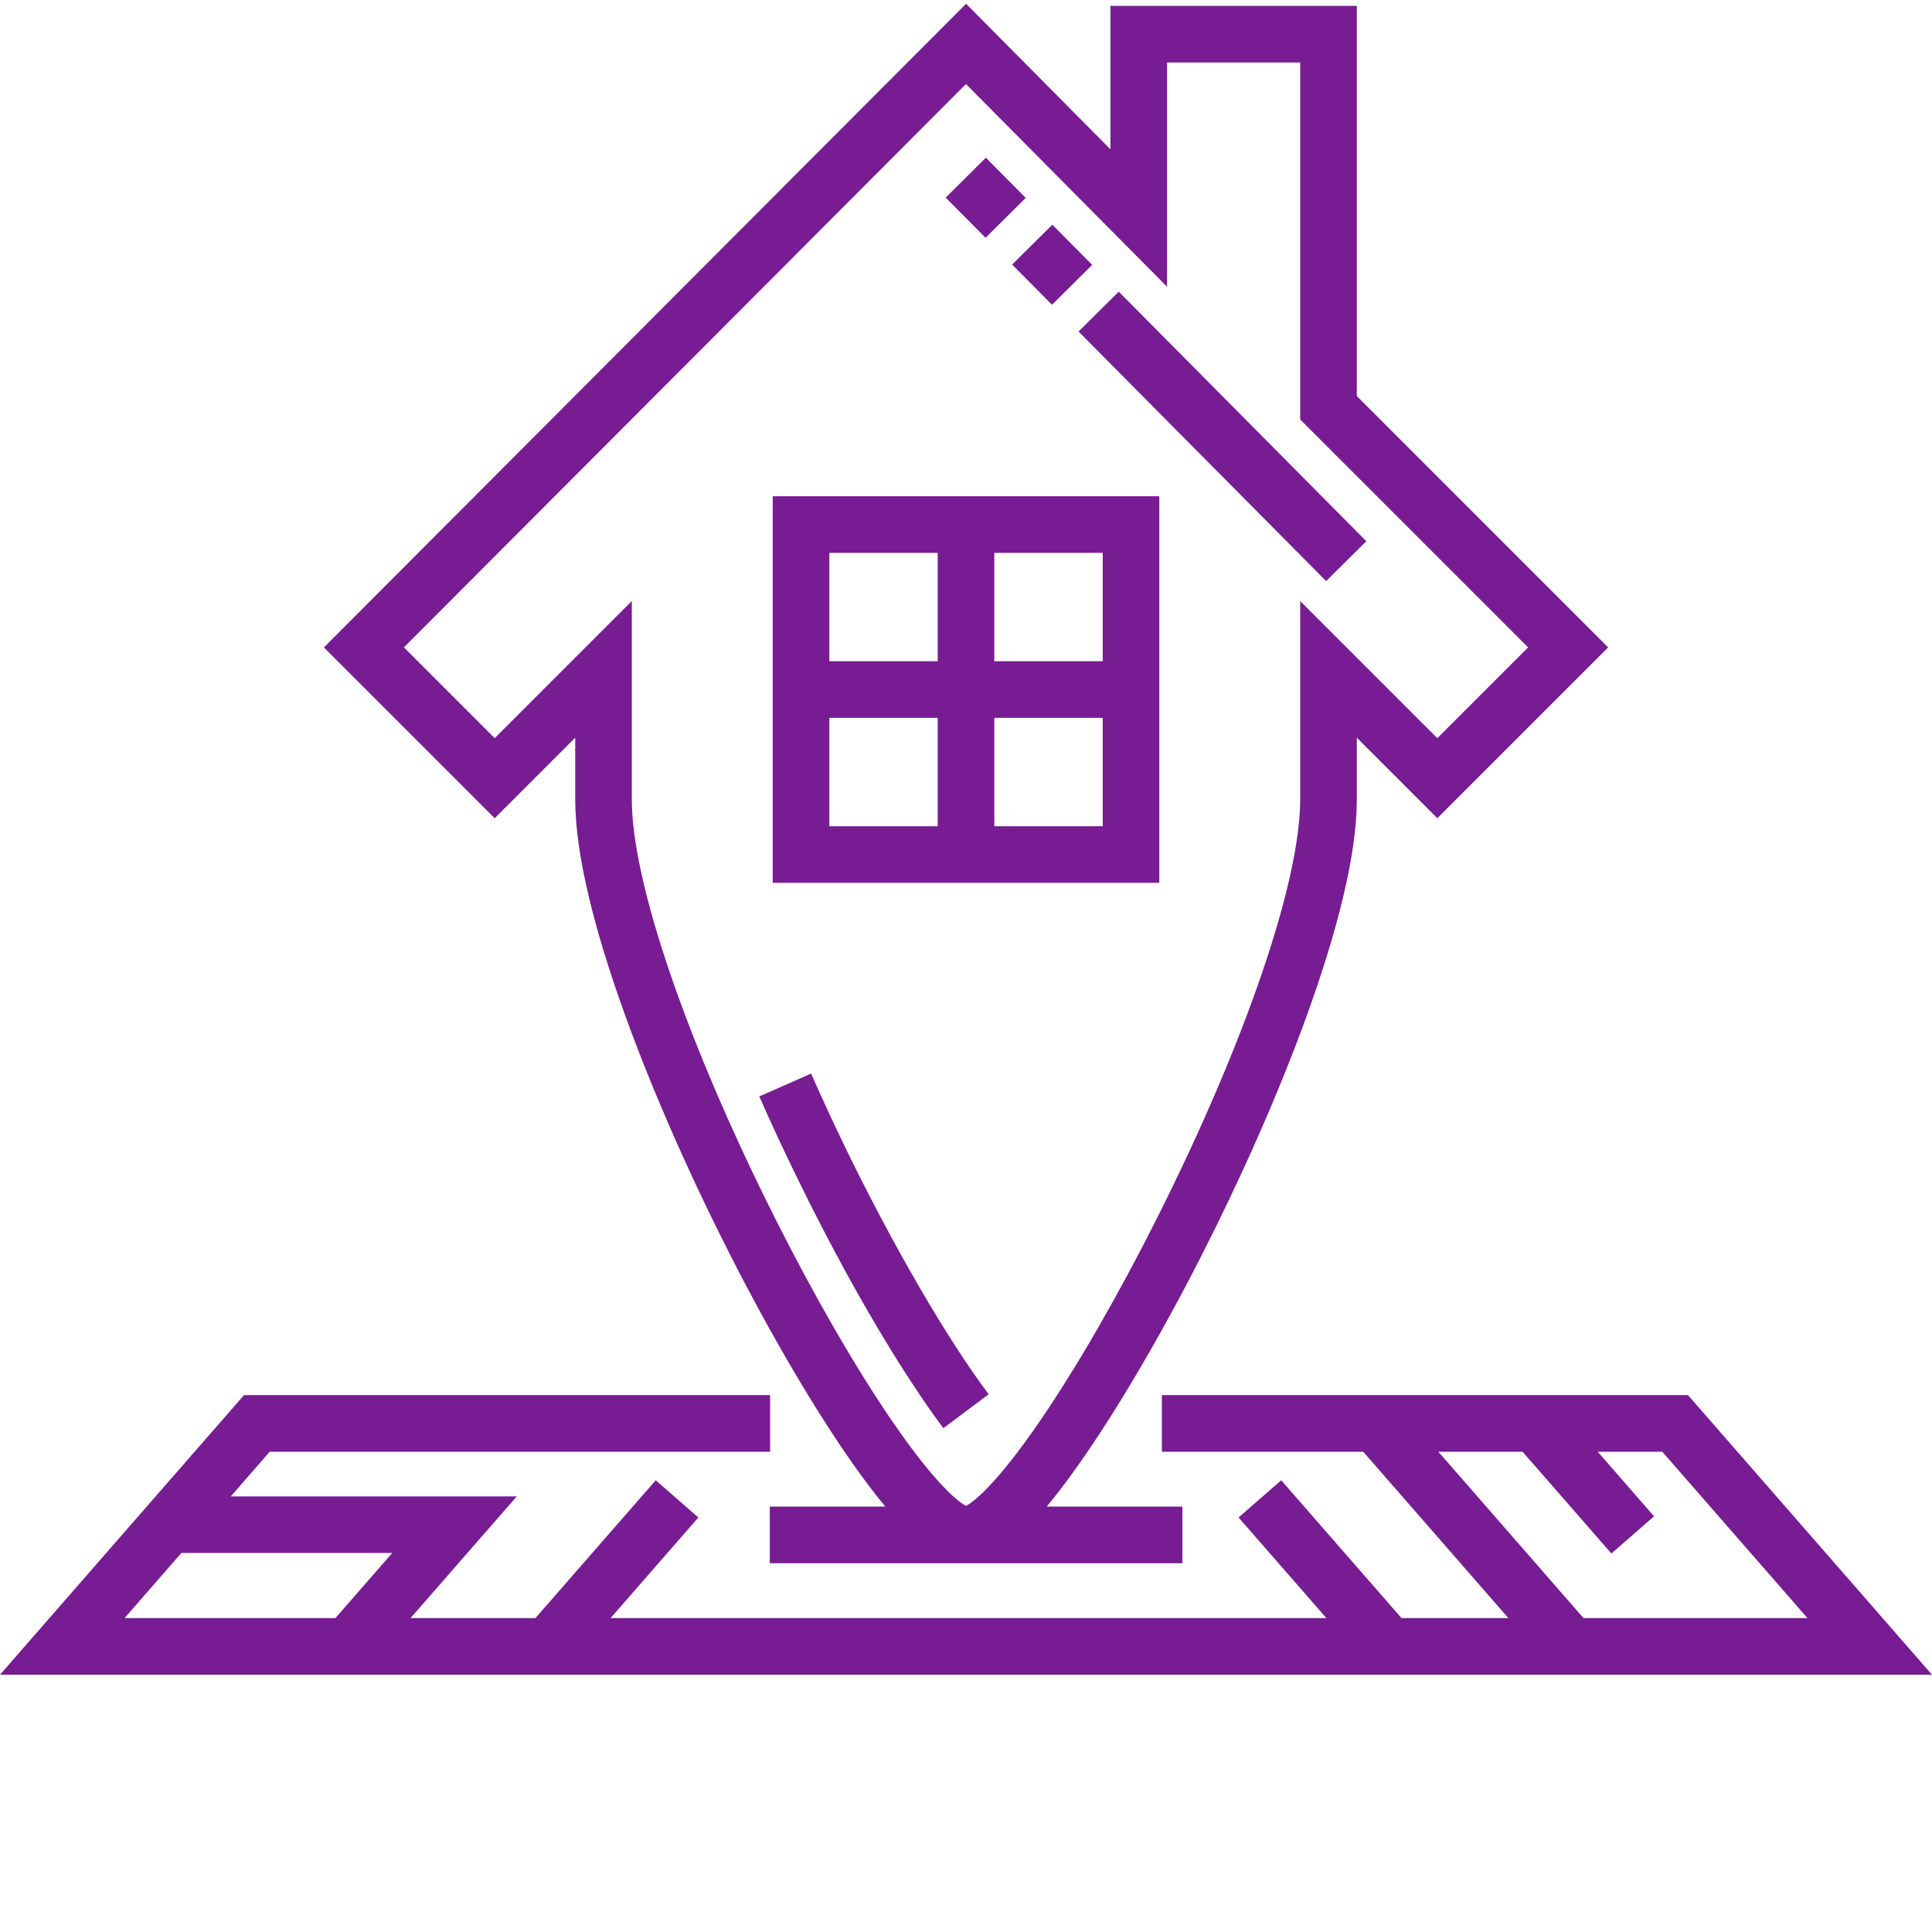
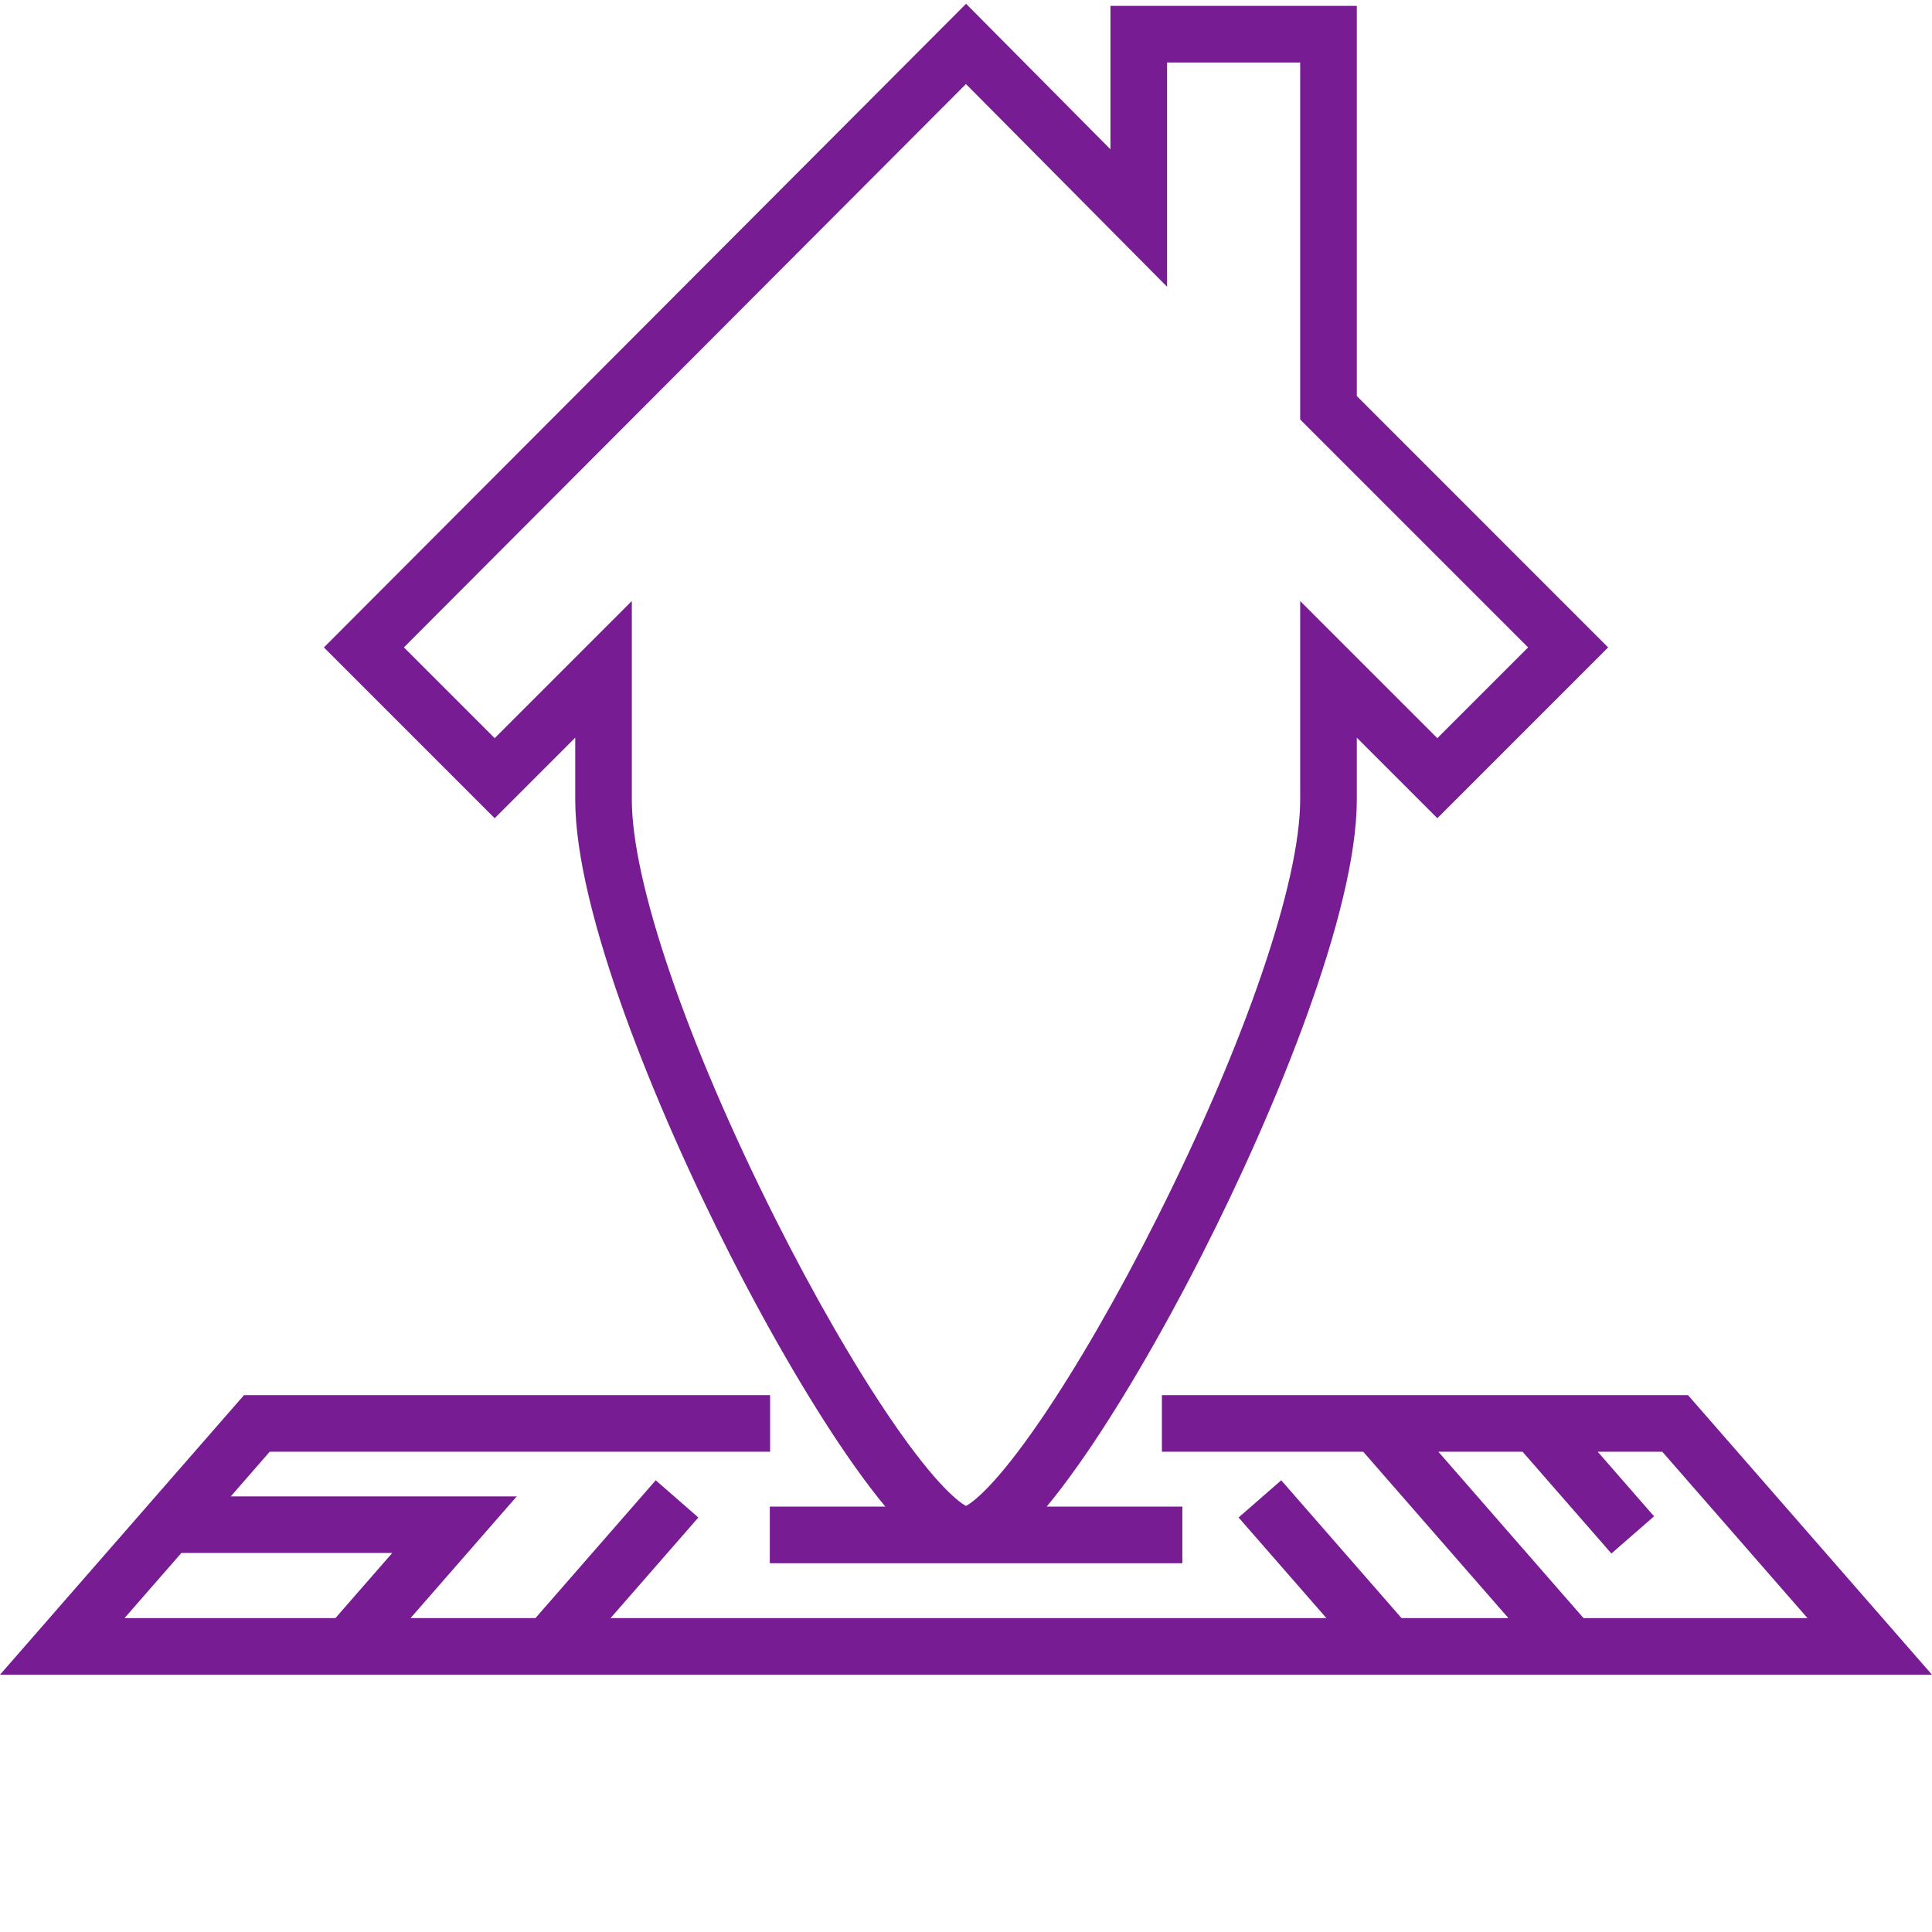
<svg xmlns="http://www.w3.org/2000/svg" width="100" height="100" viewBox="0 0 100 100" fill="none">
  <g clip-path="url(#clip0_1635_61621)">
    <path d="M29.774 38.181V41.392C29.774 47.156 33.921 57.35 37.802 64.97C39.941 69.169 42.203 73.016 44.17 75.803C44.779 76.665 45.328 77.383 45.825 77.982H39.845V80.912H61.199V77.982H54.176C54.674 77.383 55.222 76.665 55.831 75.803C57.799 73.016 60.061 69.169 62.199 64.97C66.081 57.351 70.228 47.156 70.228 41.392V38.181L74.397 42.351L83.237 33.51L70.228 20.499V0.304H57.477V7.729L50.004 0.195L16.766 33.511L25.605 42.351L29.774 38.181ZM49.998 4.35L60.407 14.842V3.234H67.297V21.713L79.094 33.509L74.396 38.207L67.297 31.109V41.391C67.297 45.656 64.458 53.956 59.886 63.052C57.881 67.042 55.737 70.759 53.85 73.518C51.498 76.959 50.326 77.772 50.001 77.947C49.675 77.772 48.504 76.959 46.151 73.518C44.264 70.759 42.12 67.042 40.115 63.052C35.544 53.956 32.703 45.656 32.703 41.391V31.109L25.605 38.207L20.906 33.508L49.998 4.35Z" fill="#771C92" />
-     <path d="M48.828 73.923L51.173 72.168C49.034 69.312 46.295 64.609 43.846 59.586C43.192 58.242 42.564 56.891 41.982 55.569L39.301 56.75C39.898 58.106 40.541 59.492 41.214 60.87C44.853 68.335 47.75 72.485 48.828 73.923Z" fill="#771C92" />
-     <path d="M60.007 25.686H39.996V45.695H60.006V25.686H60.007ZM57.077 34.225H51.465V28.616H57.077V34.225ZM48.536 28.616V34.225H42.926V28.616H48.536ZM42.926 37.155H48.536V42.766H42.926V37.155ZM51.465 42.766V37.155H57.077V42.766H51.465Z" fill="#771C92" />
    <path d="M87.37 72.211H60.139V75.14H70.559L78.075 83.753H72.543L66.316 76.619L64.109 78.545L68.655 83.753H31.602L36.147 78.545L33.94 76.619L27.714 83.753H21.249L26.748 77.452H11.945L13.961 75.14H39.861V72.211H12.63L0 86.683H100L87.37 72.211ZM6.445 83.753L9.387 80.382H20.303L17.36 83.753H6.445ZM81.963 83.753L74.448 75.14H78.807L83.406 80.41L85.613 78.484L82.696 75.14H86.039L93.555 83.753H81.963Z" fill="#771C92" />
-     <path d="M68.64 30.077L55.826 17.16L57.906 15.097L70.72 28.014L68.64 30.077ZM54.452 15.774L52.388 13.694L54.468 11.63L56.531 13.71L54.452 15.774ZM51.012 12.307L48.949 10.227L51.029 8.164L53.092 10.244L51.012 12.307Z" fill="#771C92" />
  </g>
  <defs>
    <clipPath id="clip0_1635_61621">
      <rect width="100" height="100" fill="white" />
    </clipPath>
  </defs>
</svg>